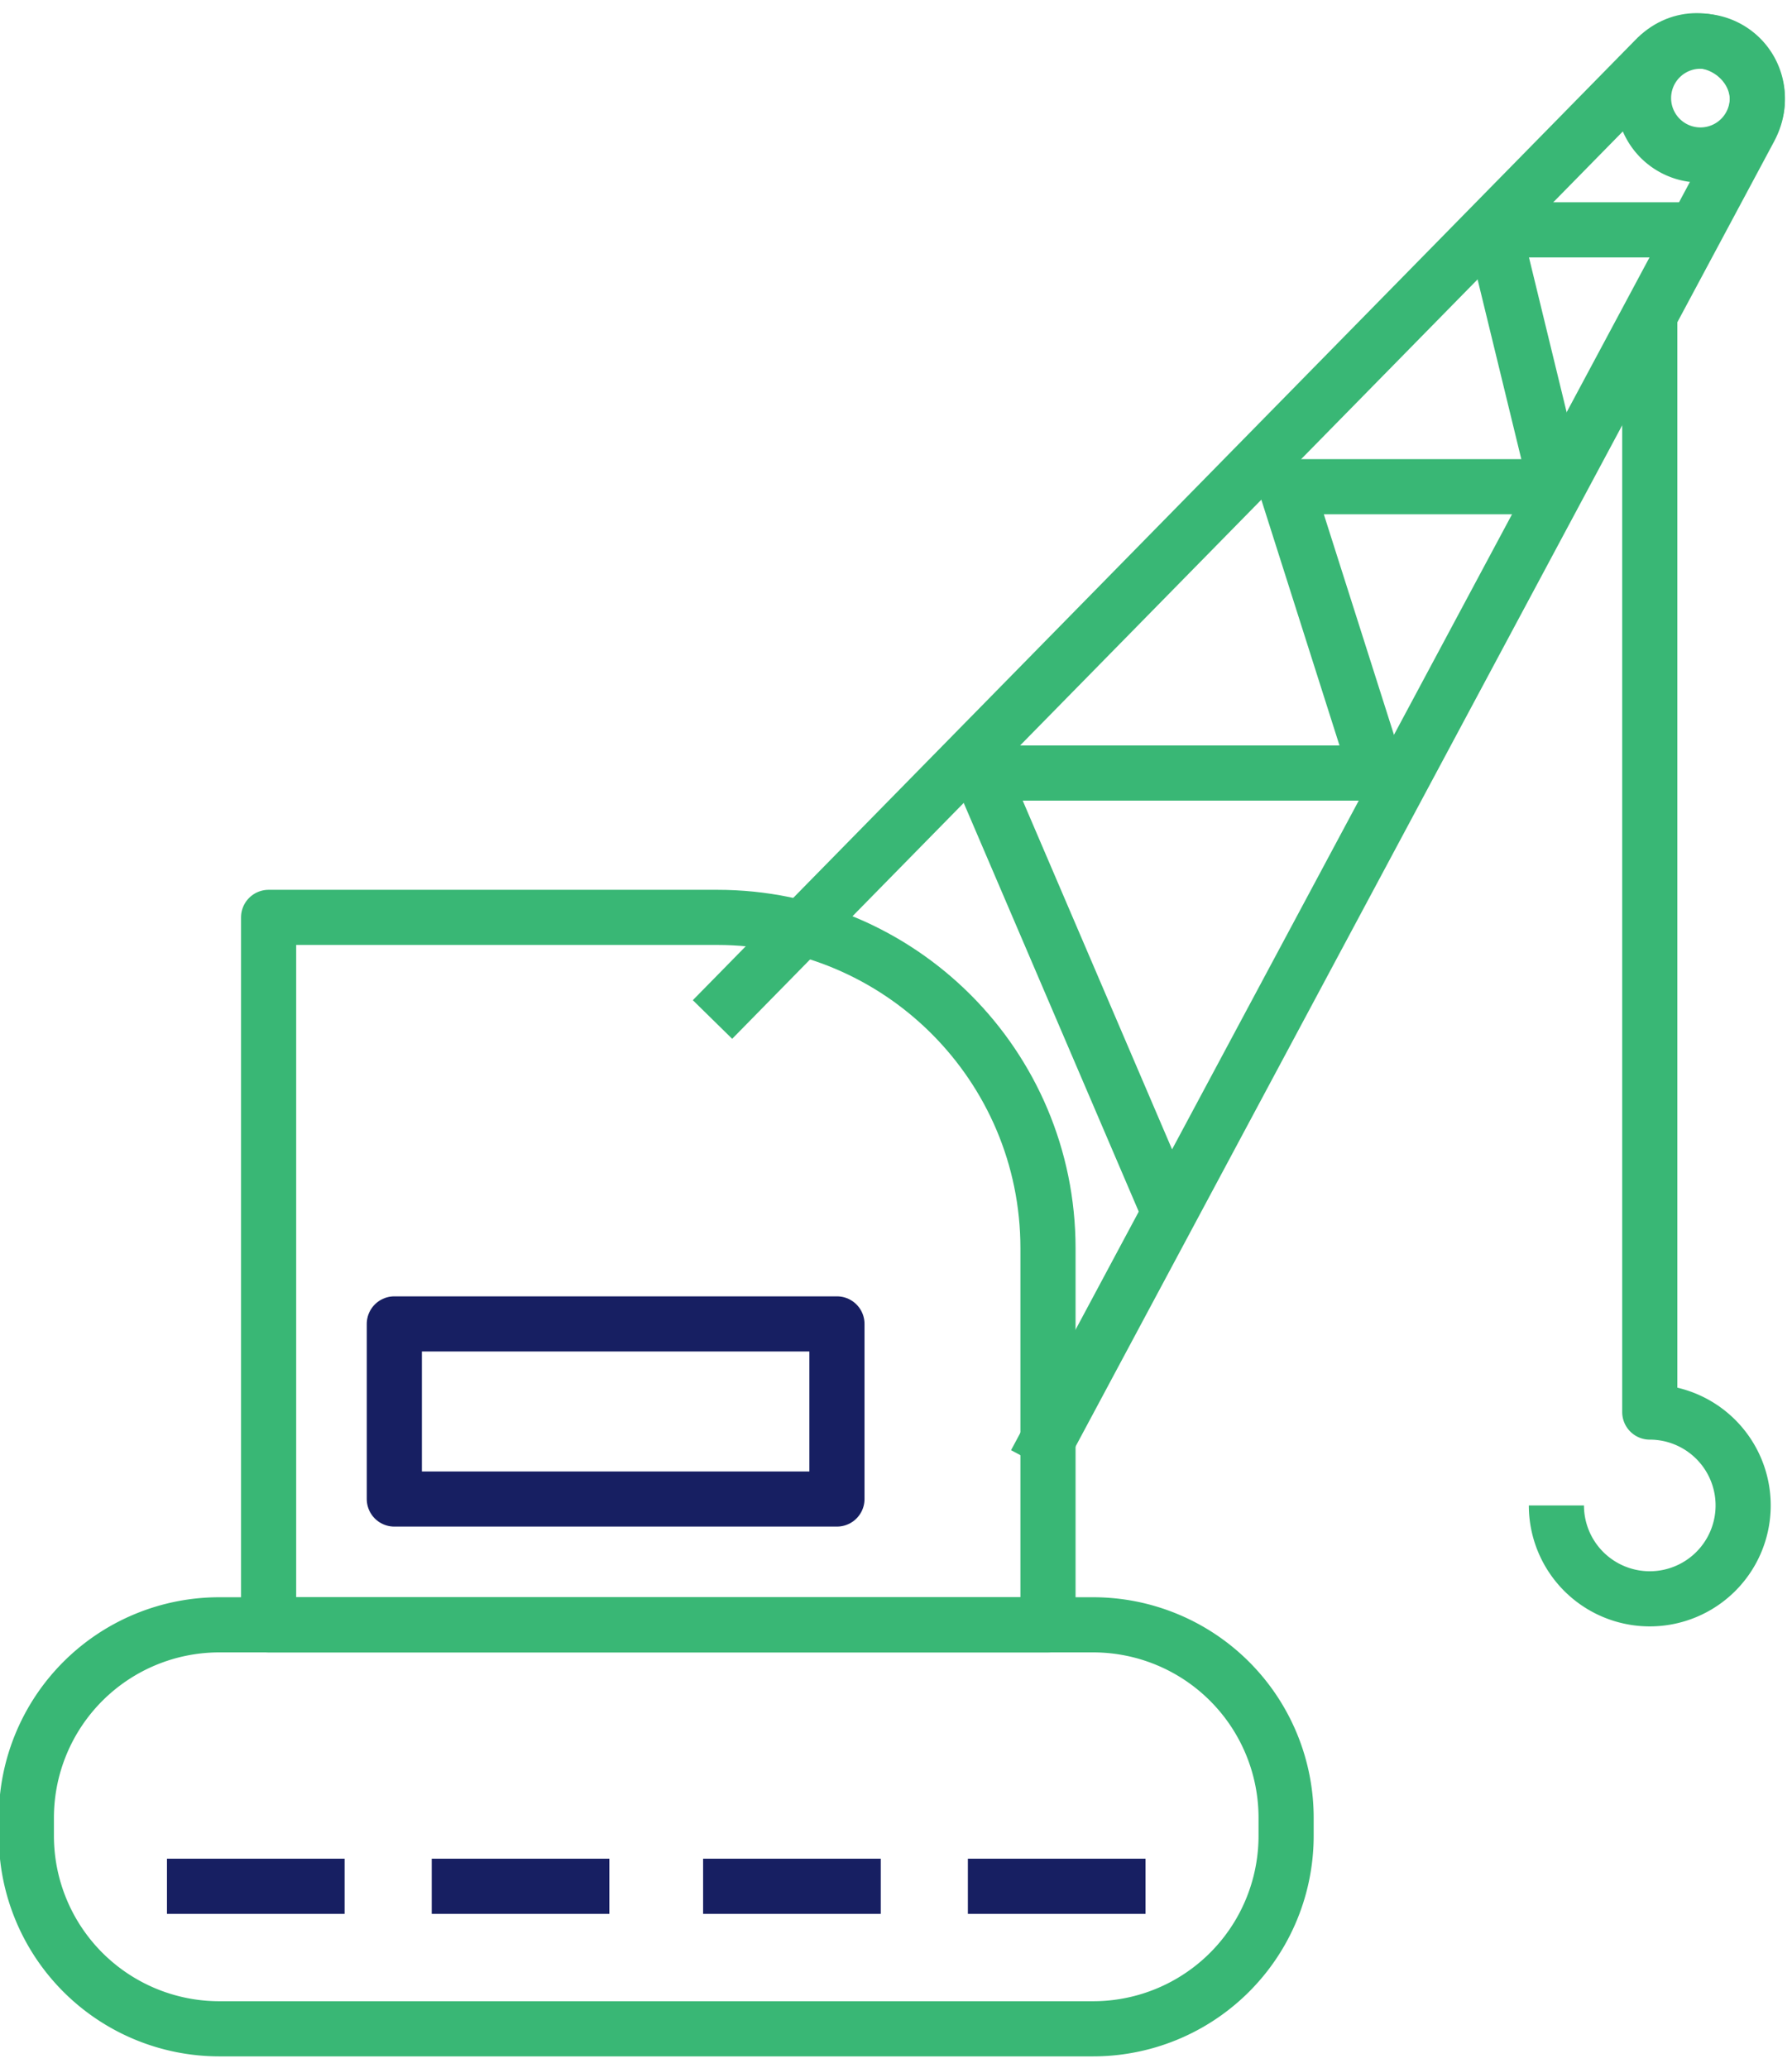
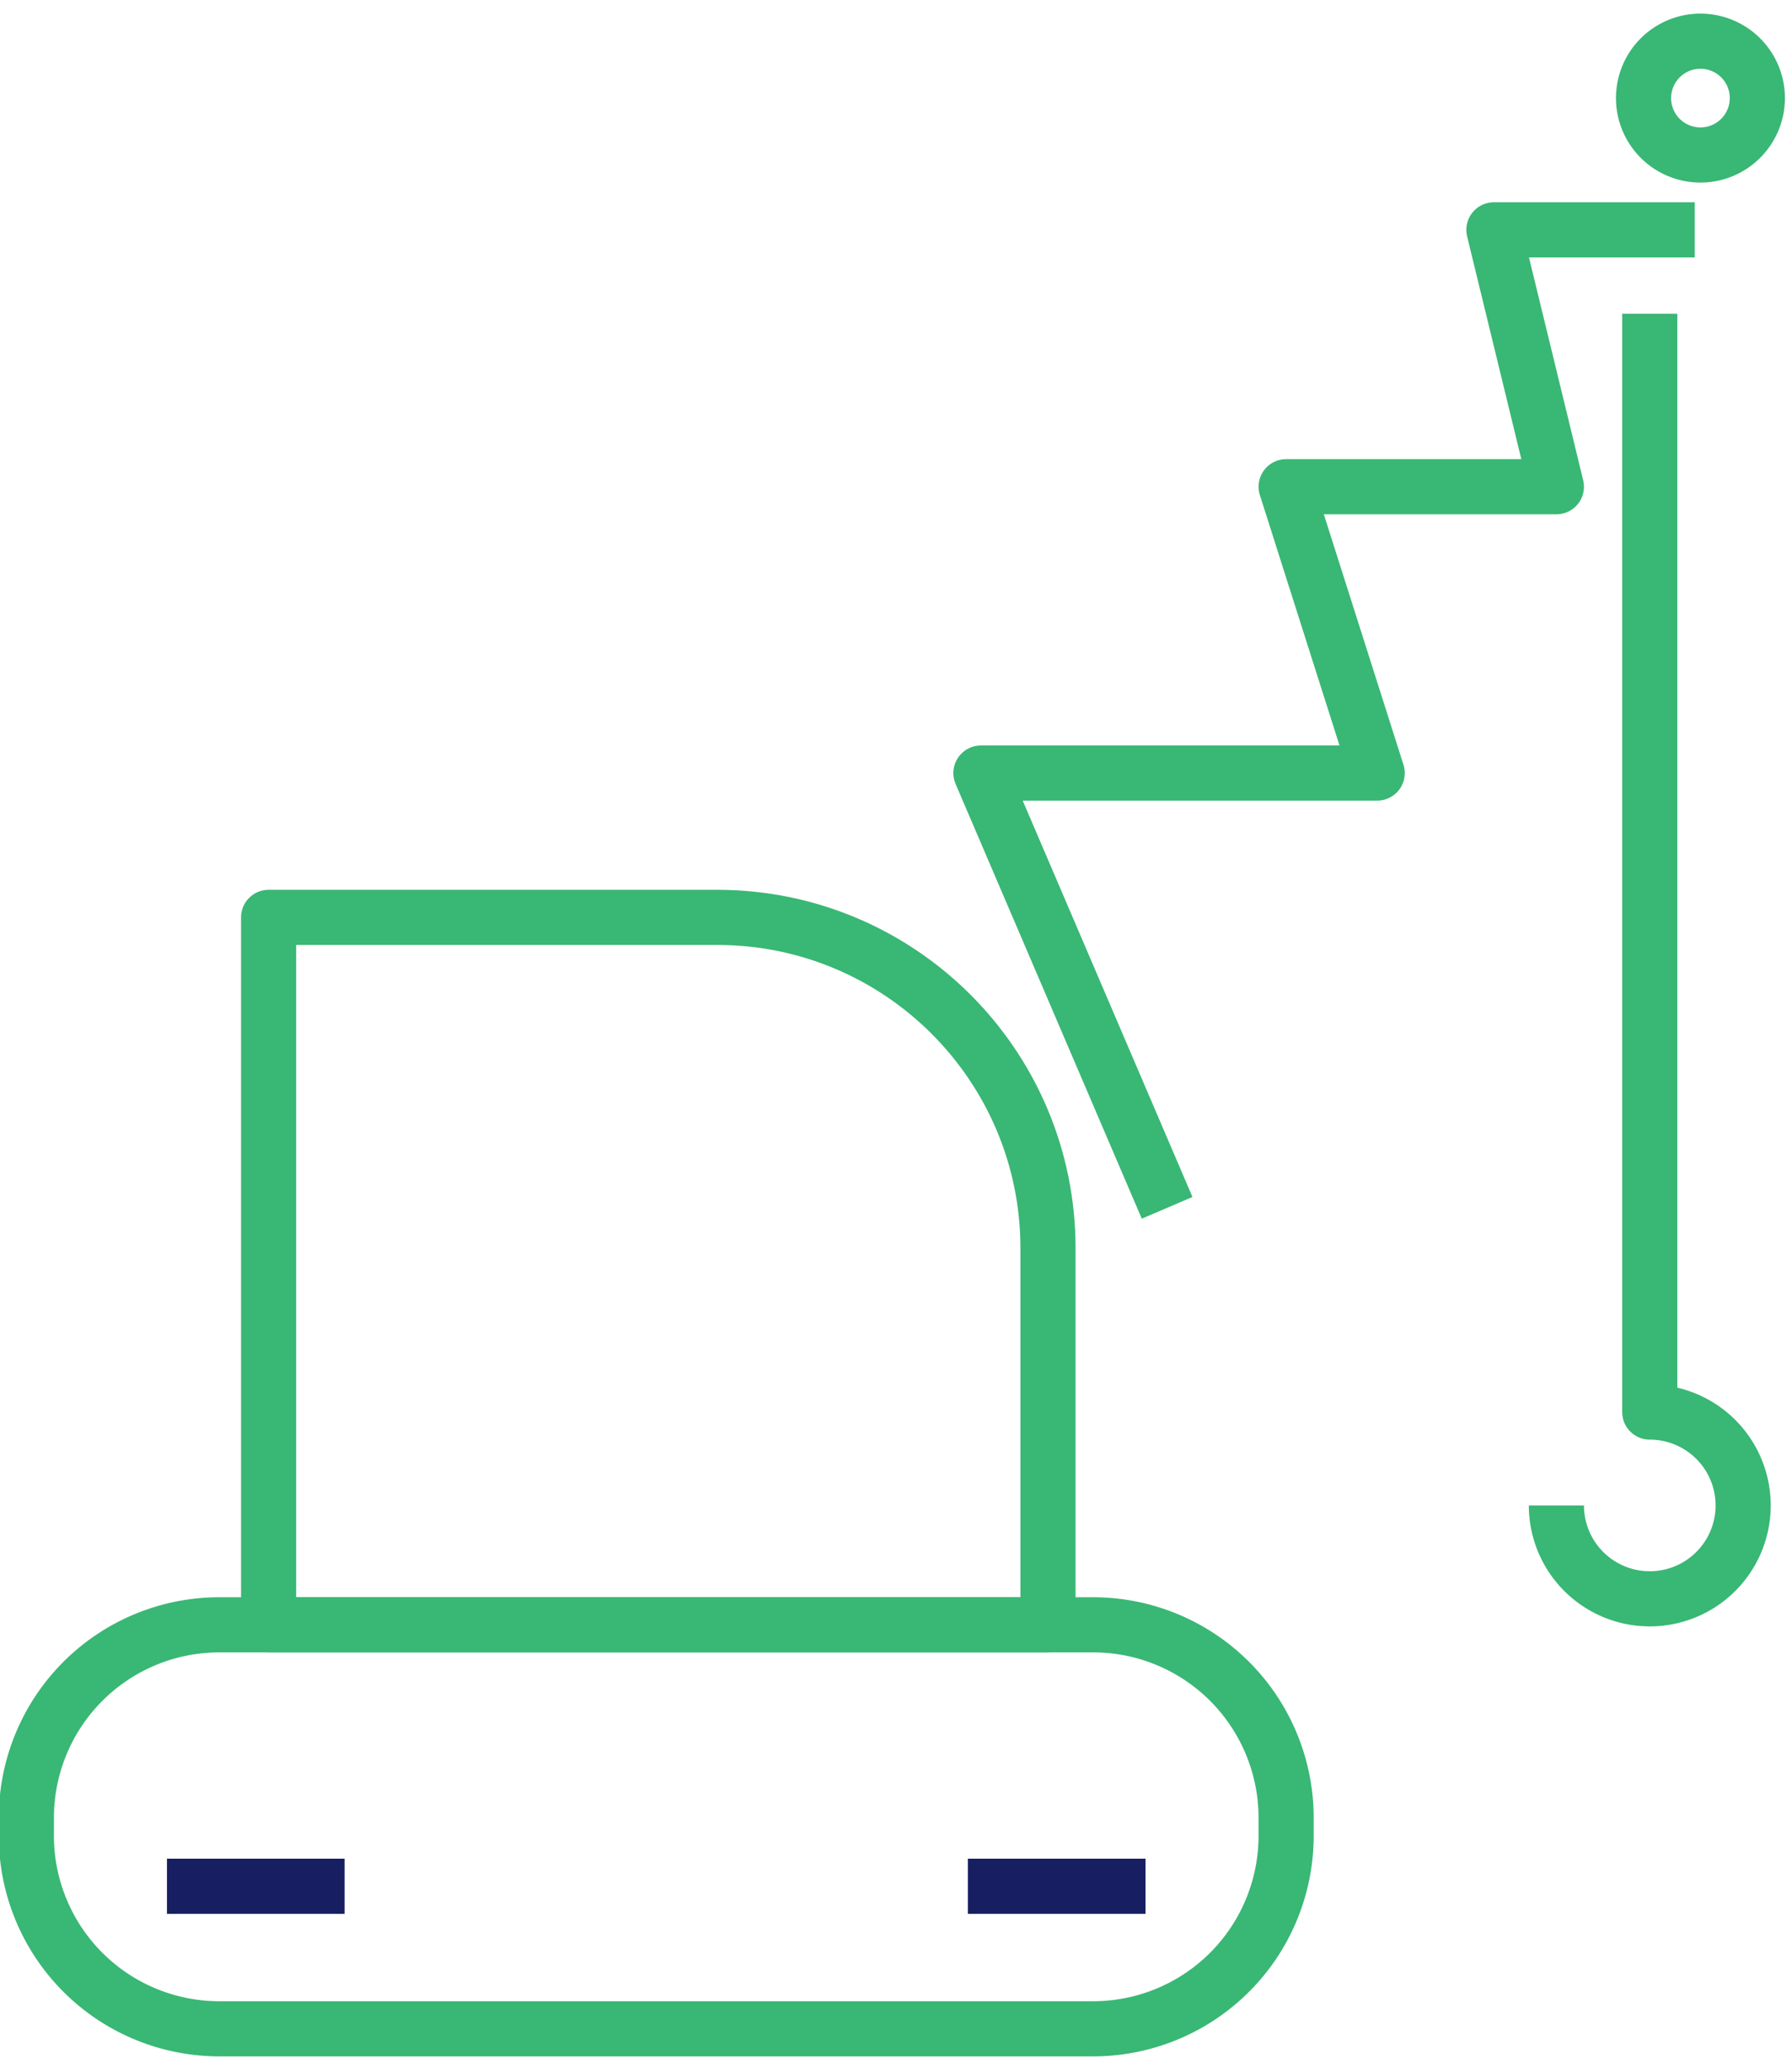
<svg xmlns="http://www.w3.org/2000/svg" width="65" height="75" viewBox="0 0 65 75">
  <g>
    <g>
      <g>
        <path fill="none" stroke="#39b775" stroke-linejoin="round" stroke-miterlimit="20" stroke-width="2" d="M7.956 73.588a7 7 0 0 1-7-7v-.653a7 7 0 0 1 7-7H39.65a7 7 0 0 1 7 7v.653a7 7 0 0 1-7 7z" />
      </g>
      <g>
        <path fill="none" stroke="#171f62" stroke-miterlimit="20" stroke-width="2" d="M6.056 68.418h6.443" />
      </g>
      <g>
-         <path fill="none" stroke="#171f62" stroke-miterlimit="20" stroke-width="2" d="M15.66 68.418h6.443" />
-       </g>
+         </g>
      <g>
-         <path fill="none" stroke="#171f62" stroke-miterlimit="20" stroke-width="2" d="M25.503 68.418h6.444" />
-       </g>
+         </g>
      <g>
        <path fill="none" stroke="#171f62" stroke-miterlimit="20" stroke-width="2" d="M35.107 68.418h6.444" />
      </g>
      <g>
        <path fill="none" stroke="#39b775" stroke-linejoin="round" stroke-miterlimit="20" stroke-width="2" d="M9.743 58.935v0-25.66 0h16.27c6.628 0 12 5.373 12 12v13.66z" />
      </g>
      <g>
-         <path fill="none" stroke="#39b775" stroke-linejoin="round" stroke-miterlimit="20" stroke-width="2" d="M37.555 53.073v0l25.91-48.405c1.192-2.21-1.725-4.323-3.452-2.5L25.844 36.979v0" />
-       </g>
+         </g>
      <g>
        <path fill="none" stroke="#39b775" stroke-linejoin="round" stroke-miterlimit="20" stroke-width="2" d="M56.454 54.605a3.387 3.387 0 1 0 3.387-3.387V11.38v0" />
      </g>
      <g>
        <path fill="none" stroke="#39b775" stroke-linejoin="round" stroke-miterlimit="20" stroke-width="2" d="M59.615 3.558a2.064 2.064 0 1 1 4.128 0 2.064 2.064 0 0 1-4.128 0z" />
      </g>
      <g>
        <path fill="none" stroke="#39b775" stroke-linejoin="round" stroke-miterlimit="20" stroke-width="2" d="M61.473 8.337v0h-7.286v0l2.267 9.317v0h-9.803v0l3.303 10.386v0H35.58v0l6.754 15.77v0" />
      </g>
      <g>
-         <path fill="none" stroke="#171f62" stroke-linejoin="round" stroke-miterlimit="20" stroke-width="2" d="M14.303 54.372v0-6.351 0h16.055v6.351z" />
-       </g>
+         </g>
    </g>
  </g>
</svg>